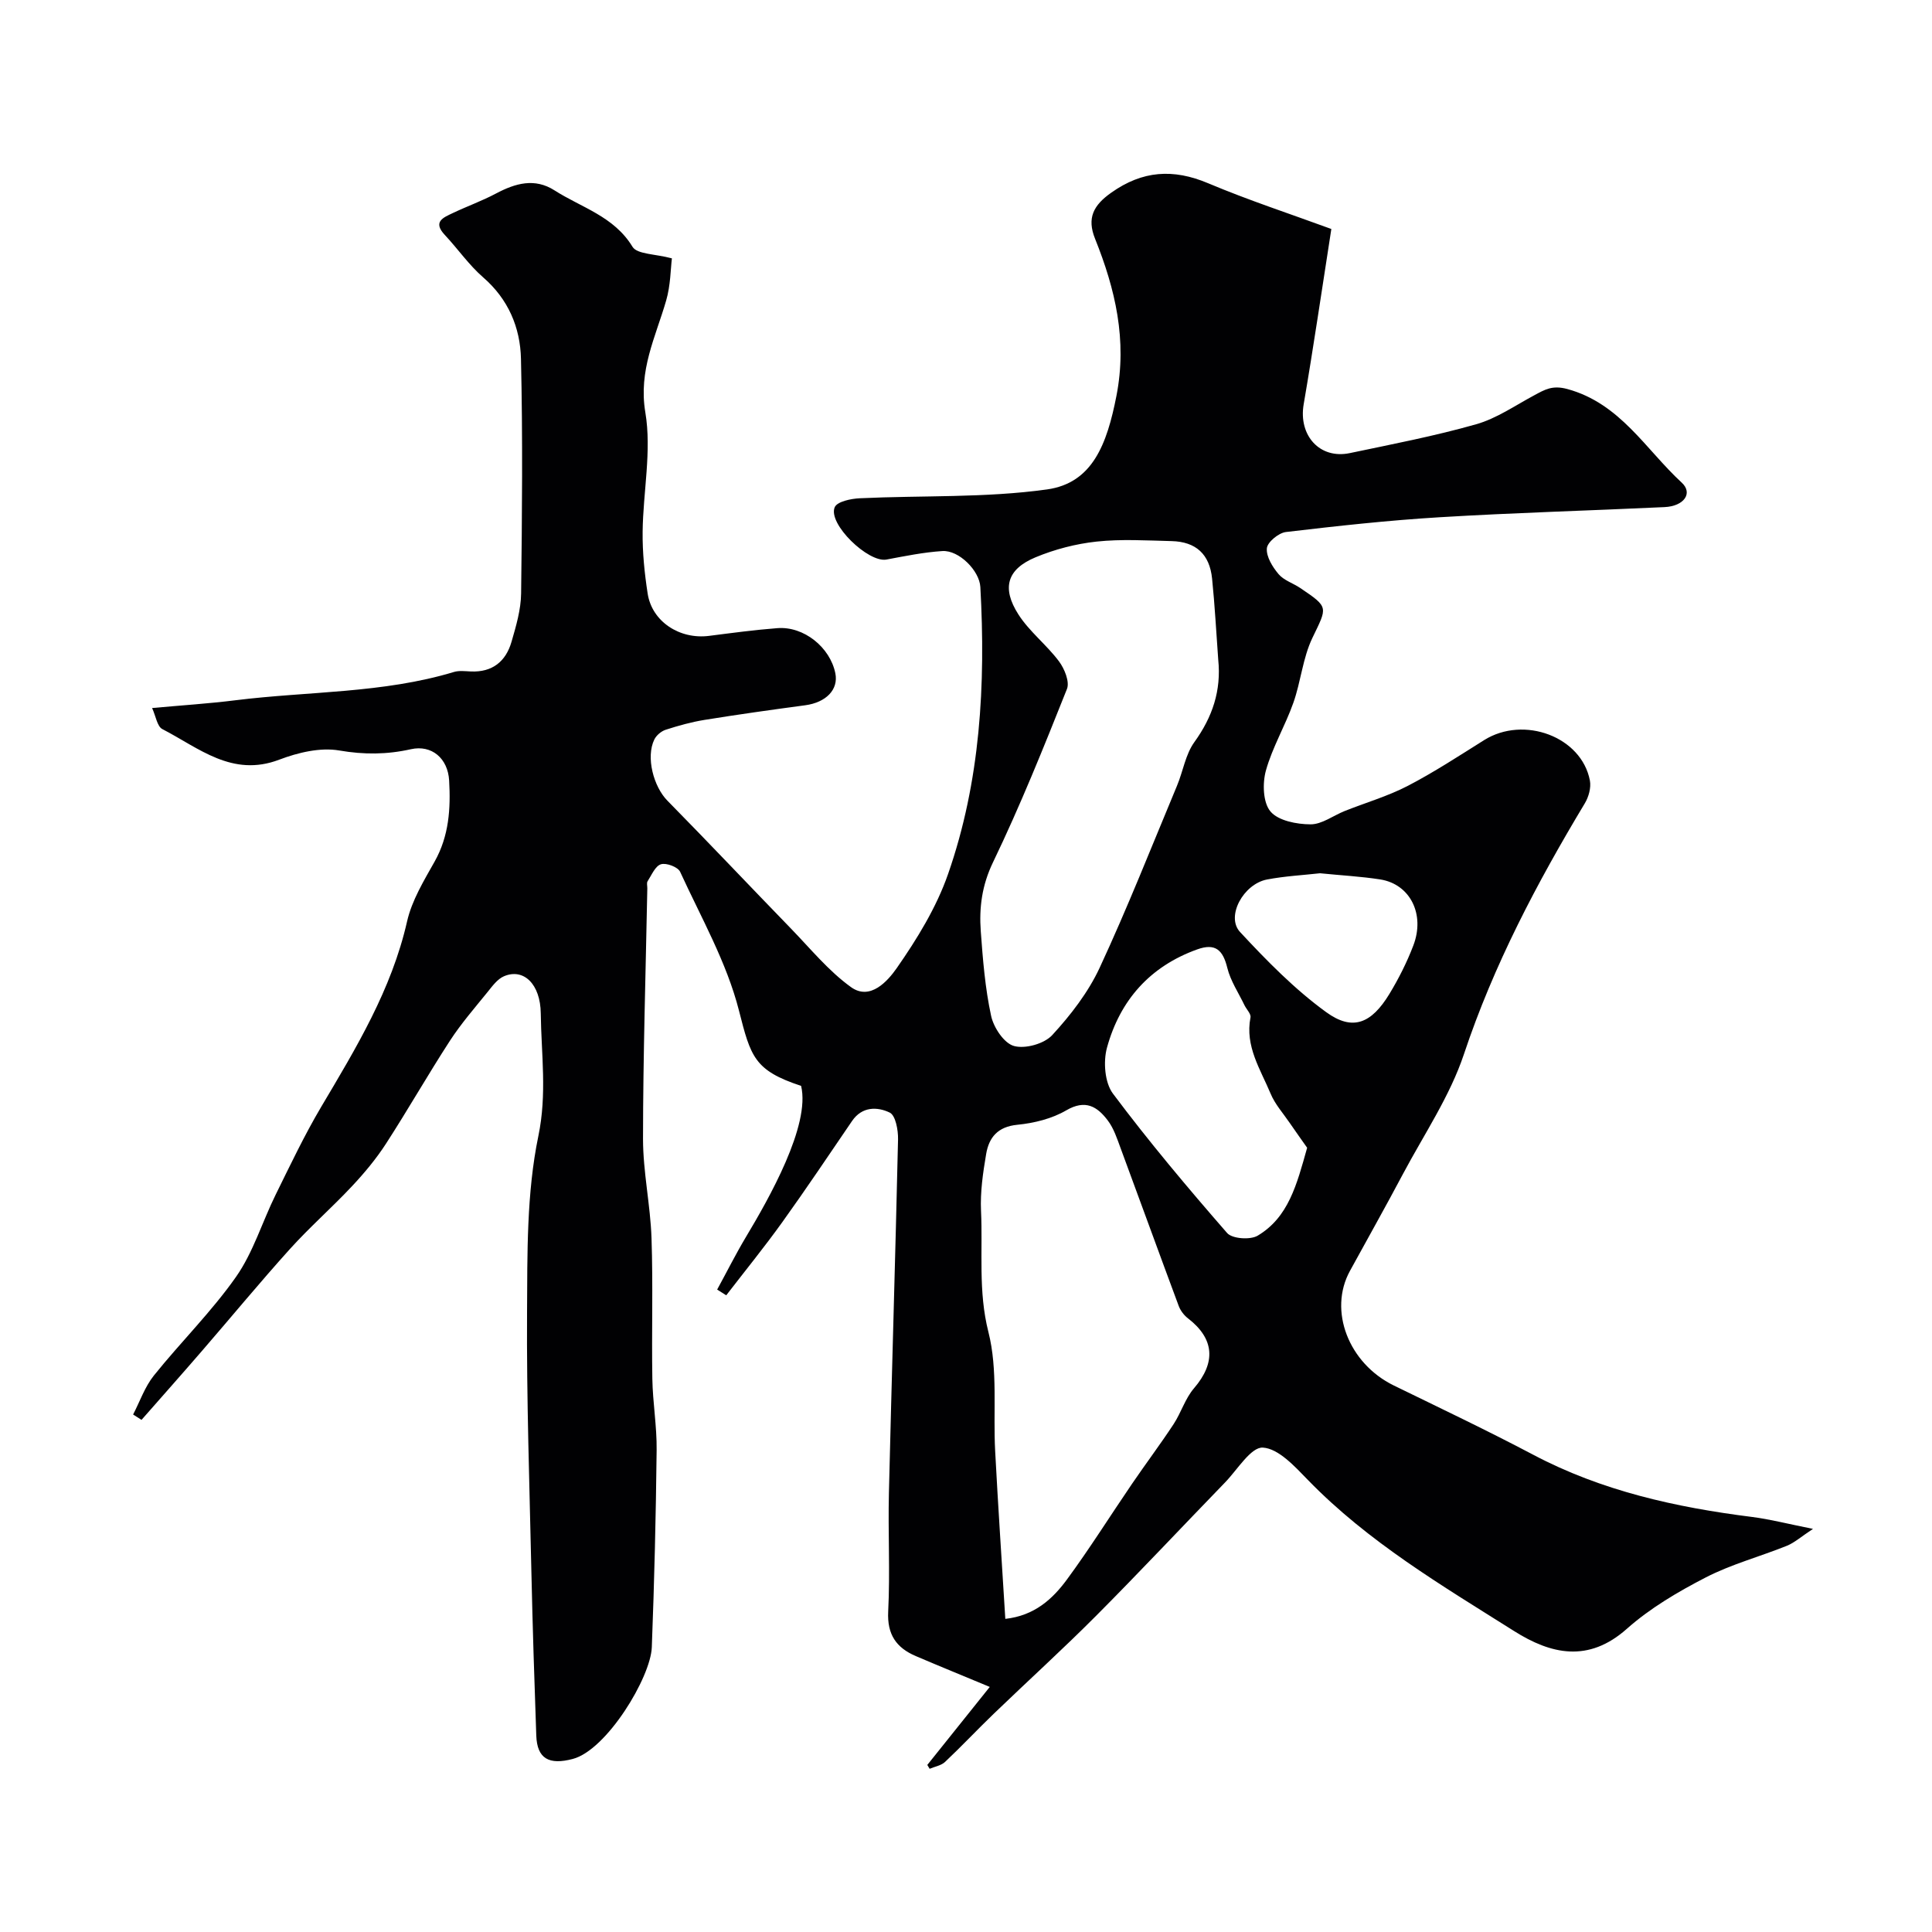
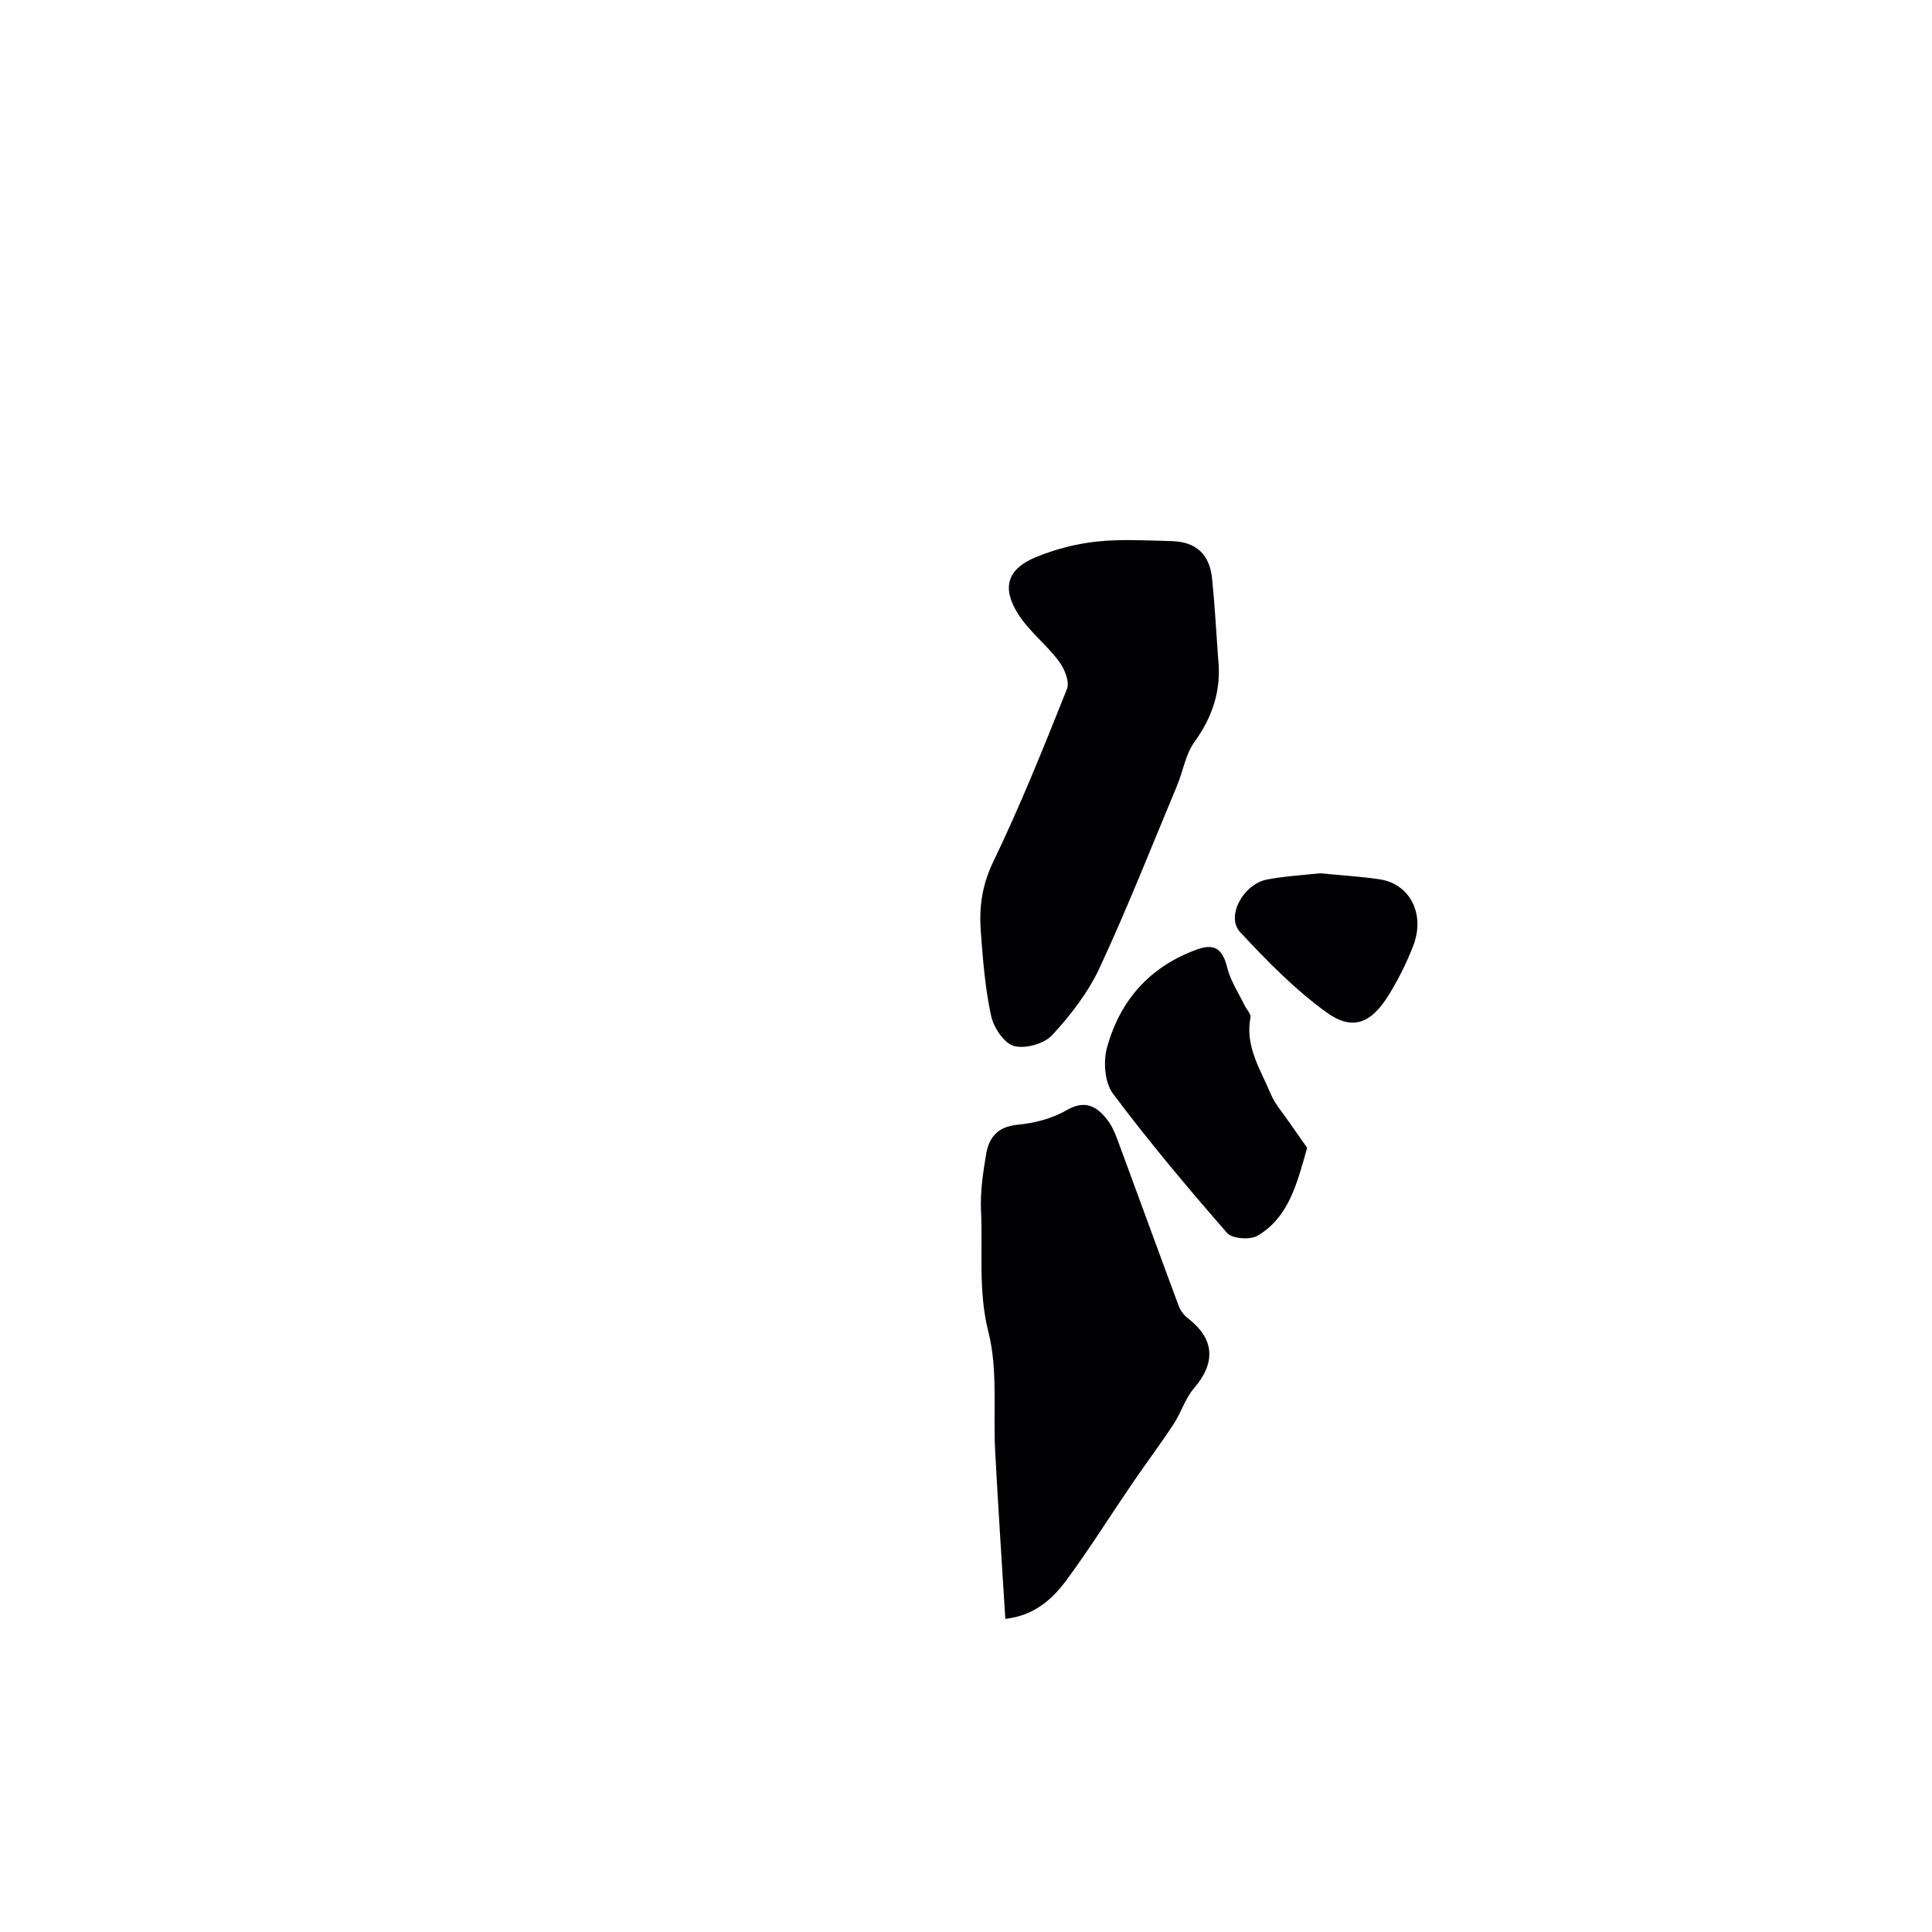
<svg xmlns="http://www.w3.org/2000/svg" enable-background="new 0 0 400 400" viewBox="0 0 400 400">
-   <path d="m191.99 365.41c4.13-5.16 8.25-10.31 12.93-16.15-5.76-2.4-10.55-4.35-15.3-6.38-4.04-1.72-5.97-4.46-5.73-9.23.41-8.17-.05-16.38.15-24.57.58-24.4 1.34-48.79 1.89-73.19.04-1.91-.51-4.96-1.72-5.54-2.55-1.23-5.72-1.31-7.8 1.74-4.78 7.01-9.5 14.05-14.44 20.94-3.71 5.17-7.73 10.11-11.61 15.15-.63-.4-1.26-.8-1.88-1.19 1.99-3.64 3.85-7.36 5.98-10.92 4.73-7.89 13.37-23.09 11.4-31.25-9.71-3.2-10.43-6.04-12.87-15.61-2.54-9.97-7.84-19.25-12.18-28.72-.46-.99-2.87-1.9-3.97-1.55-1.18.36-1.93 2.23-2.76 3.51-.23.36-.05.98-.06 1.48-.33 17.28-.88 34.56-.89 51.85 0 6.86 1.53 13.71 1.76 20.58.33 9.68.01 19.39.17 29.08.08 4.94.95 9.87.89 14.8-.15 13.6-.48 27.21-1 40.8-.24 6.28-9.34 21.28-16.36 23.13-4.89 1.29-7.39-.01-7.56-4.85-.4-11.26-.76-22.53-1.01-33.8-.39-17.93-1.01-35.87-.9-53.8.07-12.2-.11-24.68 2.34-36.51 1.82-8.76.6-16.96.5-25.4-.07-6.05-3.53-9.42-7.61-7.69-1.35.57-2.4 2.02-3.38 3.24-2.68 3.31-5.49 6.54-7.8 10.09-4.56 7.02-8.7 14.3-13.25 21.33-2.03 3.14-4.47 6.07-7.03 8.8-4.17 4.45-8.78 8.49-12.86 13.01-6.22 6.9-12.13 14.07-18.21 21.1-4.14 4.79-8.34 9.52-12.52 14.28-.58-.37-1.16-.74-1.74-1.11 1.4-2.7 2.42-5.72 4.29-8.06 5.55-6.92 11.95-13.22 17.03-20.46 3.56-5.08 5.4-11.34 8.19-16.99 3.02-6.12 5.95-12.31 9.42-18.17 7.24-12.21 14.58-24.28 17.79-38.41.99-4.36 3.49-8.45 5.72-12.42 2.97-5.3 3.32-10.94 2.99-16.75-.26-4.6-3.62-7.45-7.93-6.48-4.96 1.11-9.7 1.14-14.82.26-3.94-.68-8.55.43-12.42 1.9-9.76 3.72-16.66-2.44-24.21-6.33-1.07-.55-1.34-2.66-2.12-4.36 6.23-.57 11.77-.92 17.27-1.61 15.09-1.88 30.48-1.4 45.24-5.86 1.07-.32 2.32-.15 3.49-.1 4.45.19 7.23-2.07 8.41-6.13.95-3.27 1.95-6.67 1.99-10.02.2-16.2.35-32.41-.03-48.6-.15-6.45-2.61-12.32-7.82-16.84-2.96-2.57-5.25-5.91-7.95-8.79-2.58-2.76-.26-3.61 1.68-4.54 2.95-1.4 6.05-2.51 8.93-4.04 4-2.12 8-3.27 12.1-.65 5.57 3.57 12.32 5.37 16.15 11.68.95 1.57 4.67 1.46 8.16 2.4-.27 2.15-.27 5.58-1.19 8.74-2.19 7.57-5.77 14.43-4.31 23.15 1.34 7.98-.47 16.46-.56 24.72-.05 4.26.39 8.57 1.04 12.79.89 5.8 6.62 9.54 12.72 8.76 4.71-.6 9.42-1.24 14.15-1.6 5.46-.42 10.9 3.96 11.99 9.35.68 3.38-1.93 6.04-6.25 6.62-6.96.93-13.92 1.91-20.85 3.03-2.72.44-5.41 1.19-8.03 2.04-.92.3-1.93 1.15-2.35 2.02-1.79 3.66-.15 9.76 2.71 12.66 8.6 8.74 17.01 17.65 25.55 26.45 4.05 4.17 7.81 8.81 12.47 12.16 4 2.87 7.64-1.34 9.46-3.94 4.21-6.04 8.21-12.55 10.62-19.46 6.71-19.22 7.81-39.26 6.69-59.46-.19-3.37-4.43-7.65-7.86-7.43-3.88.25-7.74 1.04-11.58 1.76-3.78.7-12.19-7.42-10.71-10.84.51-1.17 3.37-1.77 5.19-1.85 12.93-.61 26.01-.05 38.77-1.83 9.4-1.32 12.41-9.35 14.37-19.39 2.25-11.53-.24-22.07-4.43-32.51-1.73-4.3-.33-6.94 3.34-9.53 6.47-4.59 12.84-5.02 20.1-1.95 8.33 3.51 16.96 6.33 25.48 9.46-1.99 12.74-3.71 24.54-5.73 36.3-1.1 6.43 3.31 11.41 9.56 10.1 8.75-1.84 17.56-3.53 26.15-5.97 4.24-1.2 8.08-3.89 12.05-6.01 2.16-1.16 3.71-2.13 6.82-1.29 10.96 2.98 16.21 12.49 23.69 19.38 2.38 2.19.48 4.88-3.54 5.07-15.52.73-31.06 1.16-46.57 2.1-10.64.64-21.25 1.81-31.84 3.06-1.51.18-3.83 2.1-3.94 3.37-.15 1.73 1.17 3.86 2.42 5.34 1.09 1.3 3.01 1.88 4.49 2.88 6 4.05 5.61 3.88 2.51 10.35-1.99 4.15-2.38 9.03-3.94 13.43-1.68 4.75-4.34 9.2-5.68 14.02-.73 2.64-.61 6.63.95 8.47 1.62 1.92 5.43 2.65 8.29 2.66 2.36.01 4.71-1.82 7.1-2.77 4.33-1.72 8.87-3.04 12.99-5.17 5.45-2.83 10.63-6.22 15.84-9.49 8.22-5.16 20.18-.72 21.91 8.36.28 1.47-.25 3.39-1.05 4.72-9.94 16.53-18.87 33.46-25.02 51.91-2.9 8.7-8.25 16.59-12.61 24.79-3.58 6.75-7.33 13.41-11 20.11-4.51 8.23-.27 19.15 9.08 23.72 9.65 4.71 19.36 9.32 28.85 14.33 14.23 7.52 29.55 10.9 45.33 12.89 3.7.47 7.34 1.42 12.61 2.47-2.49 1.64-3.82 2.85-5.39 3.49-5.58 2.25-11.49 3.82-16.81 6.56-5.76 2.97-11.52 6.36-16.33 10.63-7.98 7.09-15.73 5.28-23.34.48-14.95-9.43-30.23-18.44-42.71-31.3-2.71-2.79-6.08-6.5-9.32-6.69-2.46-.14-5.27 4.58-7.83 7.22-8.9 9.18-17.64 18.51-26.66 27.57-6.9 6.93-14.16 13.51-21.21 20.3-3.41 3.28-6.65 6.74-10.1 9.99-.8.75-2.11.96-3.19 1.42-.17-.29-.32-.55-.48-.8zm16.15-30.24c6.05-.67 9.79-4.11 12.78-8.18 4.72-6.42 8.96-13.2 13.46-19.79 2.82-4.14 5.84-8.15 8.59-12.33 1.57-2.39 2.41-5.33 4.24-7.45 4.55-5.3 4.26-10.22-1.25-14.47-.82-.63-1.56-1.6-1.92-2.57-4.05-10.87-8-21.78-12.03-32.66-.73-1.98-1.41-4.09-2.65-5.73-2.17-2.88-4.62-4.43-8.61-2.1-2.96 1.73-6.65 2.64-10.1 2.98-4.08.39-5.9 2.62-6.48 6.07-.66 3.88-1.24 7.86-1.06 11.76.39 8.34-.62 16.6 1.53 25.08 1.99 7.84.95 16.44 1.4 24.69.6 11.35 1.36 22.69 2.1 34.7zm44.08-198.62c-.41-5.58-.7-11.18-1.27-16.75-.51-5.06-3.35-7.65-8.39-7.77-5.18-.13-10.41-.45-15.53.1-4.29.46-8.66 1.6-12.65 3.26-5.87 2.45-7.05 6.33-3.52 11.84 2.28 3.55 5.83 6.27 8.38 9.68 1.15 1.53 2.26 4.25 1.66 5.74-4.81 12.08-9.67 24.17-15.31 35.88-2.3 4.78-2.89 9.39-2.53 14.3.43 5.86.9 11.78 2.14 17.5.52 2.41 2.67 5.66 4.73 6.23 2.33.65 6.26-.45 7.92-2.25 3.83-4.16 7.45-8.85 9.82-13.94 5.75-12.38 10.76-25.1 16.02-37.7 1.25-2.99 1.75-6.47 3.58-9.01 3.77-5.22 5.61-10.71 4.95-17.11zm18.41 101.08c-1.04-1.48-2.34-3.29-3.6-5.13-1.36-2-3.05-3.87-3.96-6.06-2.1-5.04-5.34-9.82-4.17-15.79.14-.73-.82-1.66-1.24-2.52-1.23-2.57-2.89-5.03-3.56-7.74-.9-3.67-2.44-5.19-6.22-3.83-9.81 3.52-16 10.55-18.69 20.34-.8 2.91-.47 7.25 1.23 9.52 7.45 9.95 15.47 19.49 23.64 28.86 1.04 1.2 4.79 1.47 6.33.55 6.36-3.79 8.09-10.53 10.24-18.2zm2.67-56.83c-3.51.39-7.29.59-10.97 1.29-4.91.93-8.56 7.66-5.6 10.86 5.52 5.95 11.31 11.86 17.85 16.61 5.48 3.98 9.36 2.35 13.09-3.79 1.92-3.17 3.62-6.54 4.94-10 2.49-6.49-.67-12.71-6.83-13.69-4.04-.63-8.14-.84-12.48-1.28z" fill="#010103" />
+   <path d="m191.99 365.41zm16.15-30.24c6.05-.67 9.79-4.11 12.78-8.18 4.72-6.42 8.96-13.2 13.46-19.79 2.82-4.14 5.84-8.15 8.59-12.33 1.57-2.39 2.41-5.33 4.24-7.45 4.55-5.3 4.26-10.22-1.25-14.47-.82-.63-1.56-1.6-1.92-2.57-4.05-10.87-8-21.78-12.03-32.66-.73-1.98-1.41-4.09-2.65-5.73-2.17-2.88-4.62-4.43-8.61-2.1-2.96 1.73-6.65 2.64-10.1 2.98-4.08.39-5.9 2.62-6.48 6.07-.66 3.88-1.24 7.86-1.06 11.76.39 8.34-.62 16.6 1.53 25.08 1.99 7.84.95 16.44 1.4 24.69.6 11.35 1.36 22.69 2.1 34.7zm44.08-198.62c-.41-5.58-.7-11.18-1.27-16.75-.51-5.06-3.35-7.65-8.39-7.77-5.18-.13-10.41-.45-15.53.1-4.29.46-8.66 1.6-12.65 3.26-5.87 2.45-7.05 6.33-3.52 11.84 2.28 3.55 5.83 6.27 8.38 9.68 1.15 1.53 2.26 4.25 1.66 5.74-4.81 12.08-9.67 24.17-15.31 35.88-2.3 4.78-2.89 9.39-2.53 14.3.43 5.86.9 11.78 2.14 17.5.52 2.41 2.67 5.66 4.73 6.23 2.33.65 6.26-.45 7.92-2.25 3.83-4.16 7.45-8.85 9.82-13.94 5.75-12.38 10.76-25.1 16.02-37.7 1.25-2.99 1.75-6.47 3.58-9.01 3.77-5.22 5.61-10.71 4.95-17.11zm18.41 101.08c-1.04-1.48-2.34-3.29-3.6-5.13-1.36-2-3.05-3.87-3.96-6.06-2.1-5.04-5.34-9.82-4.17-15.79.14-.73-.82-1.66-1.24-2.52-1.23-2.57-2.89-5.03-3.56-7.74-.9-3.67-2.44-5.19-6.22-3.83-9.81 3.52-16 10.55-18.69 20.34-.8 2.91-.47 7.25 1.23 9.52 7.45 9.95 15.47 19.49 23.64 28.86 1.04 1.2 4.79 1.47 6.33.55 6.36-3.79 8.09-10.53 10.24-18.2zm2.67-56.83c-3.51.39-7.29.59-10.97 1.29-4.91.93-8.56 7.66-5.6 10.86 5.52 5.95 11.31 11.86 17.85 16.61 5.48 3.98 9.36 2.35 13.09-3.79 1.92-3.17 3.62-6.54 4.94-10 2.49-6.49-.67-12.71-6.83-13.69-4.04-.63-8.14-.84-12.48-1.28z" fill="#010103" />
</svg>